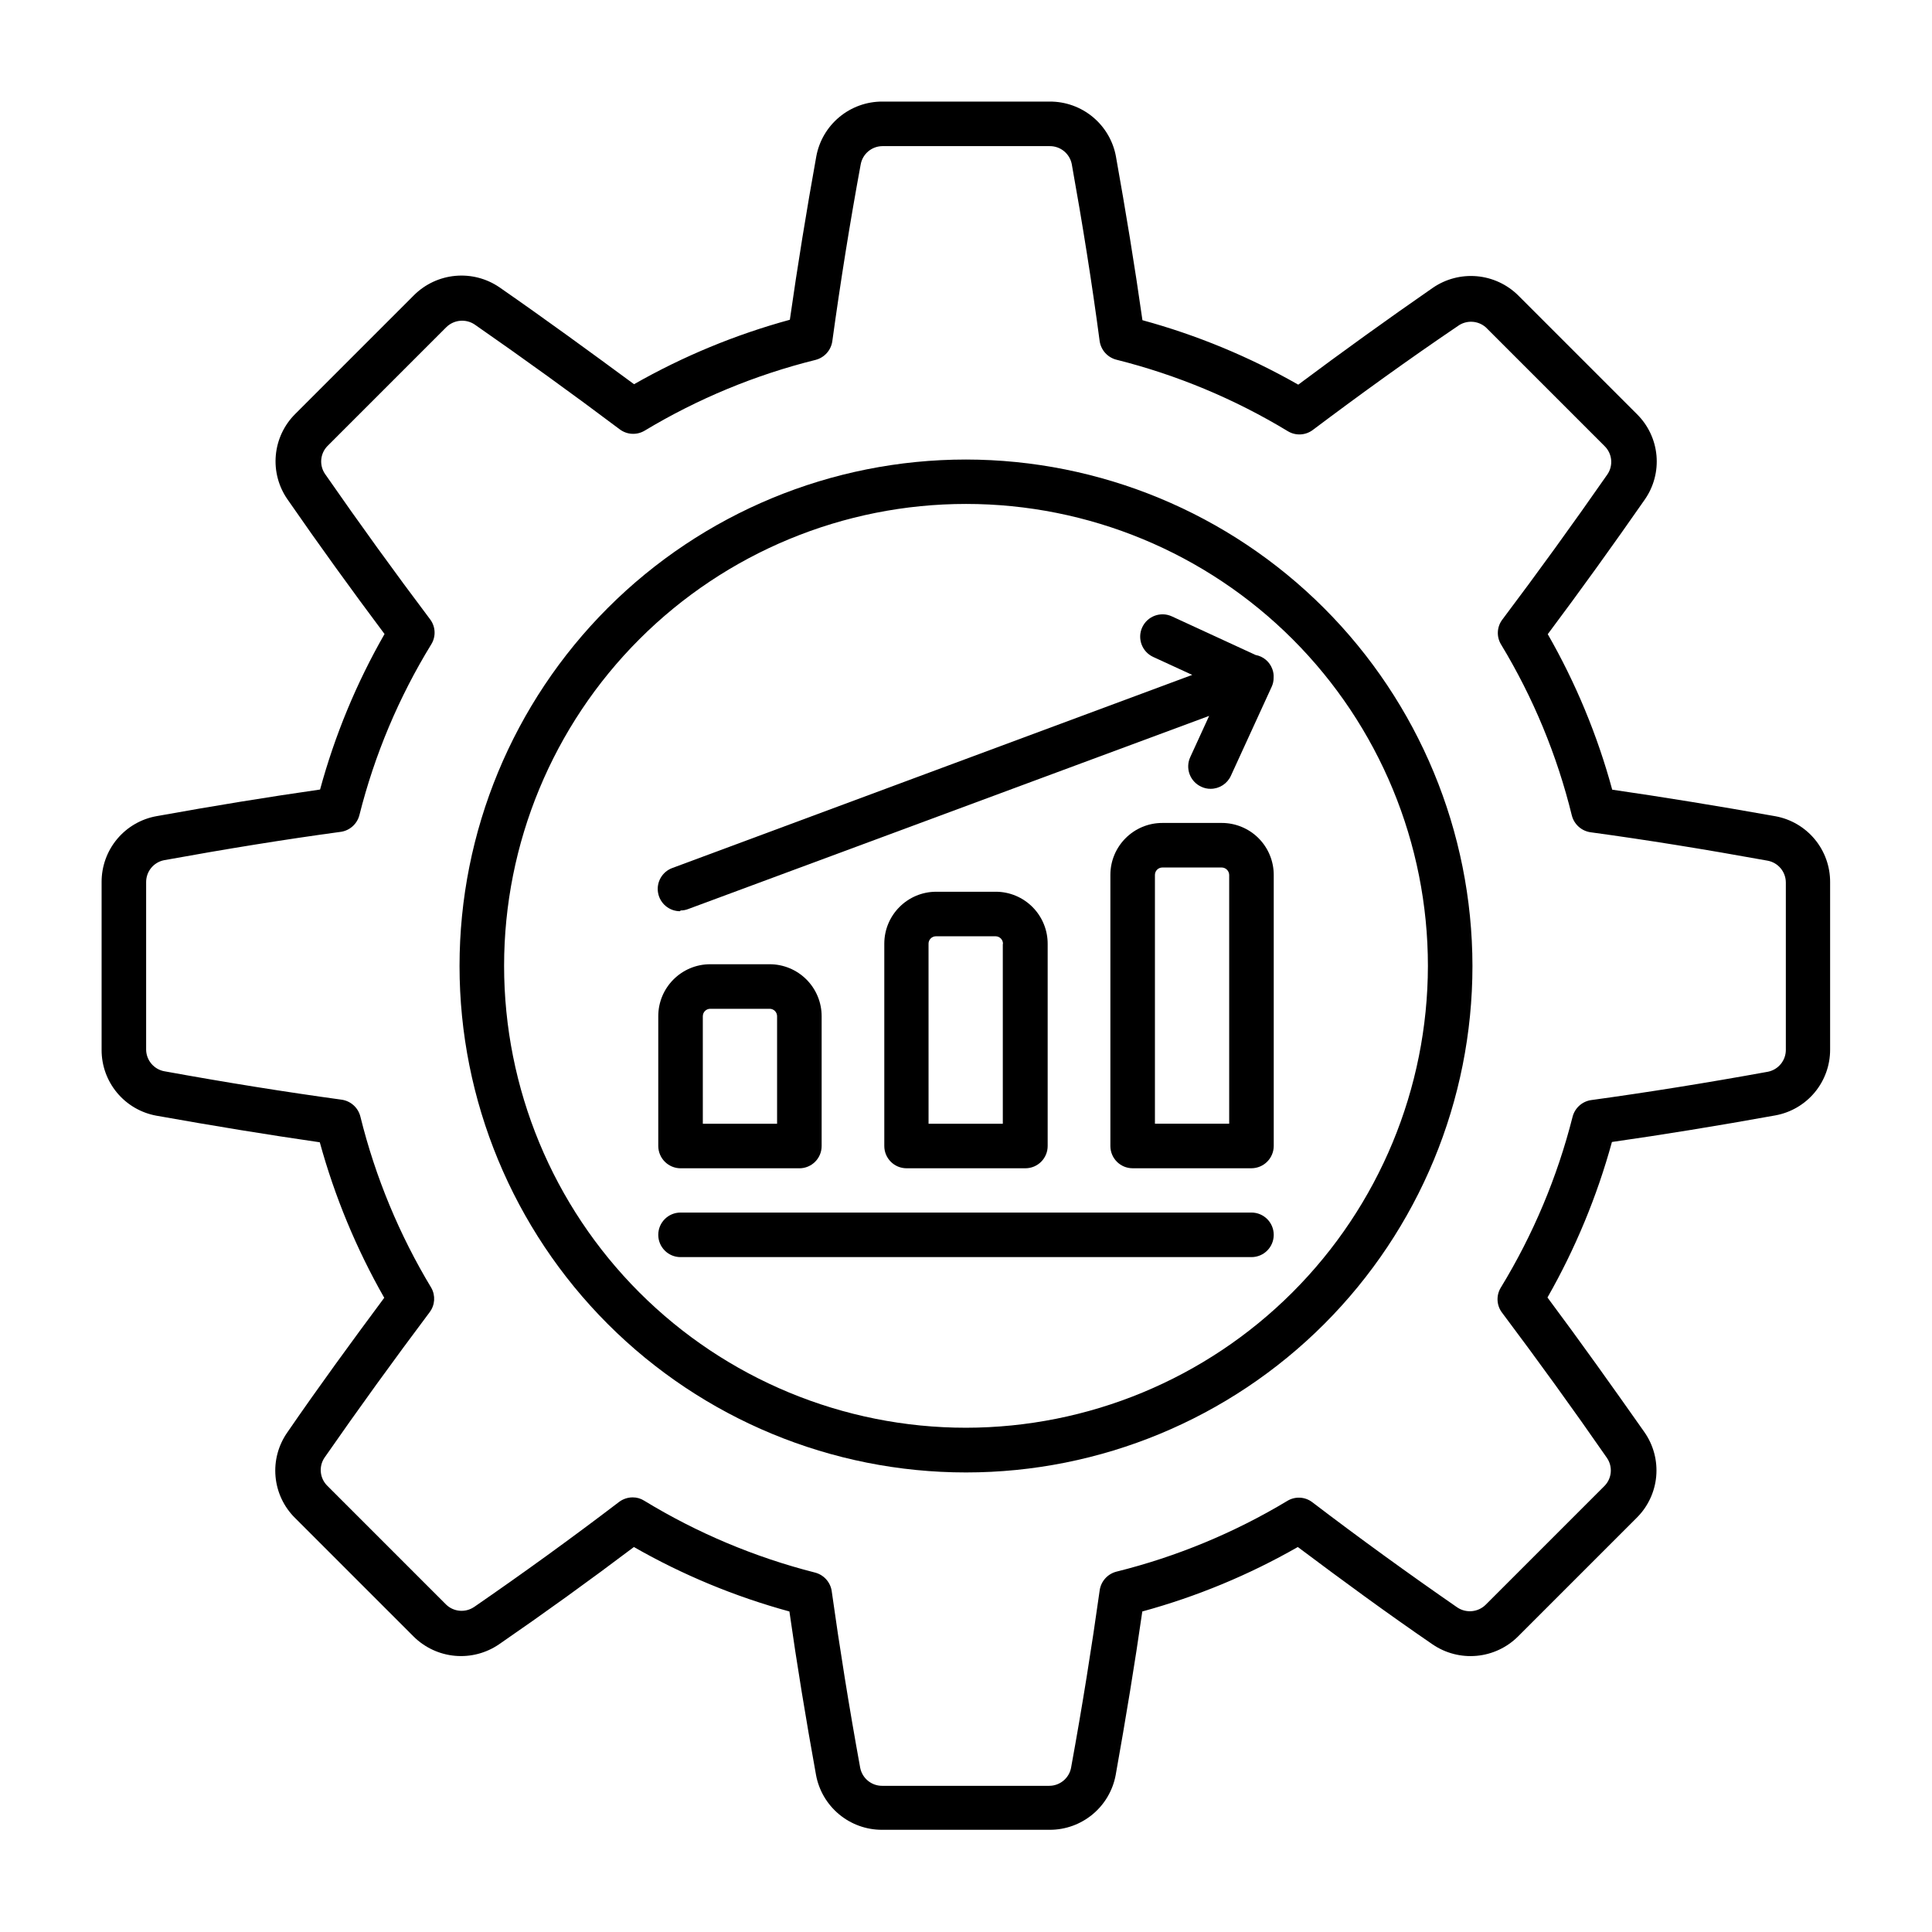
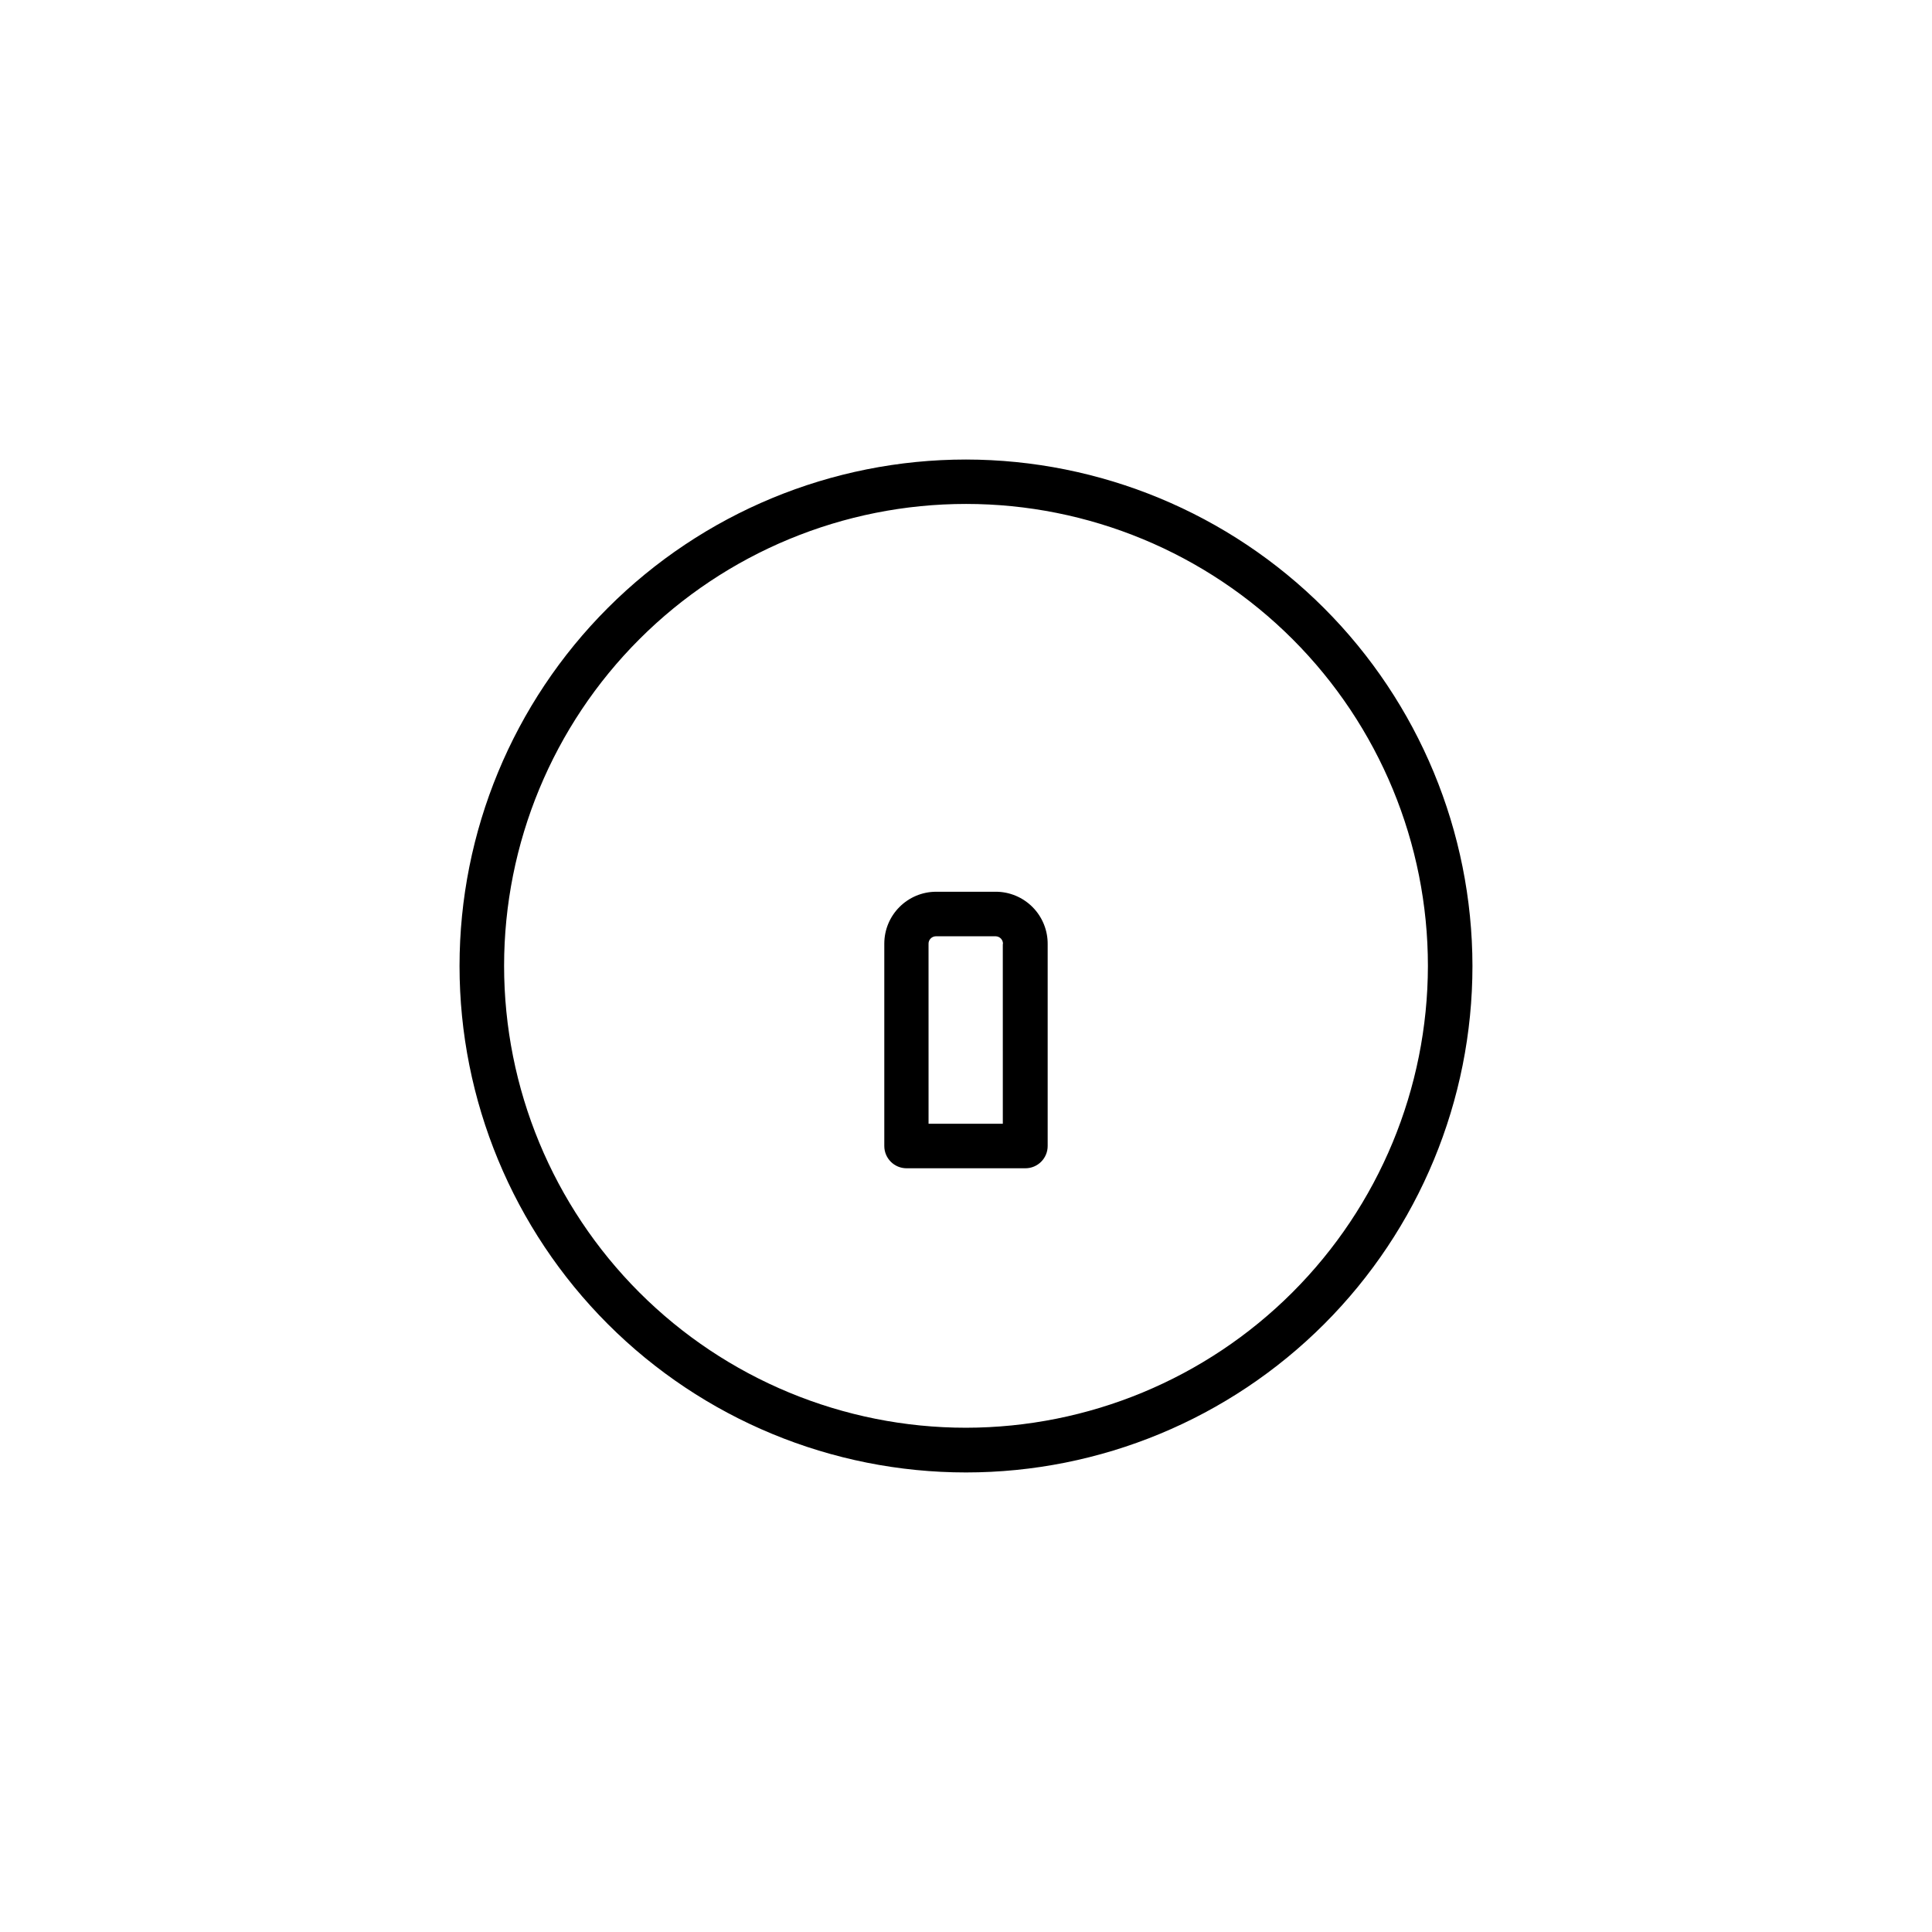
<svg xmlns="http://www.w3.org/2000/svg" fill="#000000" width="800px" height="800px" version="1.1" viewBox="144 144 512 512">
  <g>
-     <path d="m614.55 360.32c-15.43-2.754-29.719-5.078-43.297-7.047-3.914-14.406-9.656-28.258-17.082-41.211 8.66-11.57 17.32-23.617 25.703-35.66 2.383-3.406 3.481-7.547 3.109-11.688-0.375-4.141-2.203-8.016-5.156-10.941l-31.488-31.488c-2.949-2.914-6.824-4.711-10.957-5.078-4.129-0.363-8.258 0.719-11.676 3.07-12.043 8.344-24.008 16.965-35.66 25.664v-0.004c-12.988-7.406-26.863-13.145-41.289-17.082-2.047-14.445-4.449-29.008-7.008-43.297l0.004 0.004c-0.734-4.121-2.898-7.848-6.109-10.523-3.211-2.68-7.266-4.137-11.445-4.121h-44.398c-4.152-0.004-8.176 1.445-11.367 4.102-3.195 2.652-5.356 6.34-6.109 10.422-2.598 14.406-4.961 28.969-7.008 43.297-14.426 3.938-28.297 9.676-41.289 17.082-11.809-8.699-23.617-17.32-35.699-25.703-3.422-2.328-7.547-3.394-11.672-3.012-4.121 0.379-7.981 2.184-10.922 5.098l-31.488 31.488h0.004c-2.961 2.934-4.785 6.816-5.16 10.965-0.375 4.148 0.727 8.293 3.113 11.707 8.383 12.121 17.043 24.09 25.703 35.66h-0.004c-7.426 12.953-13.164 26.805-17.082 41.211-13.738 1.969-28.023 4.289-43.297 7.047-4.102 0.723-7.816 2.875-10.488 6.07-2.672 3.199-4.129 7.238-4.113 11.406v44.477c-0.012 4.148 1.438 8.168 4.094 11.355s6.348 5.34 10.43 6.078c15.43 2.754 29.676 5.078 43.297 7.047 3.949 14.398 9.691 28.242 17.082 41.211-8.777 11.809-17.398 23.617-25.703 35.699-2.379 3.406-3.481 7.547-3.106 11.688 0.375 4.144 2.199 8.02 5.152 10.945l31.488 31.488c2.949 2.902 6.816 4.691 10.938 5.059 4.121 0.367 8.242-0.715 11.656-3.051 12.004-8.266 24.008-16.926 35.738-25.781 12.961 7.414 26.809 13.152 41.211 17.082 1.969 13.895 4.367 28.496 7.047 43.297 0.746 4.086 2.902 7.785 6.098 10.445 3.191 2.664 7.219 4.121 11.375 4.117h44.48c4.156 0.004 8.184-1.453 11.375-4.117 3.195-2.66 5.352-6.359 6.098-10.445 2.676-14.957 5.078-29.559 7.047-43.297 14.402-3.93 28.25-9.668 41.211-17.082 11.809 8.855 23.617 17.516 35.738 25.82 3.422 2.328 7.547 3.394 11.672 3.012 4.121-0.379 7.984-2.184 10.922-5.098l31.488-31.488c2.957-2.934 4.785-6.816 5.16-10.965 0.371-4.148-0.73-8.293-3.113-11.707-8.305-11.809-16.926-23.93-25.703-35.699 7.394-12.969 13.133-26.816 17.082-41.211 13.777-1.969 28.023-4.289 43.297-7.047 4.082-0.738 7.773-2.891 10.43-6.078s4.106-7.207 4.094-11.355v-44.398c0.016-4.141-1.426-8.152-4.062-11.336-2.641-3.188-6.316-5.348-10.383-6.102zm2.715 61.914c0 2.805-1.973 5.223-4.723 5.785-16.688 3.031-32 5.473-46.879 7.519v-0.004c-2.387 0.355-4.324 2.109-4.918 4.449-4.043 15.973-10.465 31.242-19.051 45.305-1.227 2.059-1.09 4.656 0.355 6.57 9.484 12.633 18.852 25.586 27.828 38.535h-0.004c1.559 2.293 1.297 5.363-0.629 7.359l-31.488 31.488c-2.016 2.023-5.18 2.336-7.555 0.75-12.91-8.934-25.859-18.301-38.453-27.906h-0.004c-1.926-1.461-4.555-1.586-6.613-0.316-14.07 8.457-29.328 14.773-45.262 18.734-2.363 0.605-4.125 2.582-4.449 5-2.086 14.918-4.606 30.699-7.559 46.879h0.004c-0.5 2.824-2.957 4.887-5.828 4.879h-44.238c-2.82 0.02-5.262-1.957-5.828-4.723-2.953-16.176-5.473-31.961-7.559-46.879h0.004c-0.355-2.387-2.109-4.324-4.449-4.918-15.953-4.062-31.207-10.484-45.262-19.051-0.906-0.574-1.961-0.875-3.031-0.867-1.289 0-2.547 0.414-3.582 1.184-12.594 9.605-25.543 18.973-38.453 27.867l-0.004-0.004c-2.305 1.562-5.391 1.301-7.398-0.629l-31.488-31.488c-2.031-2-2.332-5.172-0.707-7.516 8.973-12.91 18.344-25.859 27.828-38.496h-0.004c1.418-1.875 1.586-4.406 0.434-6.453-8.492-14.078-14.82-29.348-18.773-45.305-0.574-2.434-2.598-4.254-5.078-4.566-14.879-2.047-30.188-4.488-46.879-7.519v0.004c-2.75-0.504-4.773-2.871-4.84-5.668v-44.477c0-2.809 1.973-5.227 4.723-5.789 16.727-3.031 32.039-5.512 46.84-7.519v0.004c2.402-0.34 4.359-2.098 4.957-4.449 4.016-15.969 10.441-31.23 19.051-45.262 1.27-2.059 1.145-4.684-0.312-6.613-9.367-12.438-18.734-25.387-27.828-38.496-1.59-2.293-1.34-5.387 0.59-7.398l31.488-31.488c2.016-2.019 5.184-2.336 7.559-0.746 13.027 9.055 25.938 18.383 38.453 27.789v-0.004c1.914 1.441 4.512 1.582 6.574 0.355 14.094-8.48 29.379-14.809 45.344-18.773 2.332-0.613 4.074-2.57 4.406-4.961 2.164-15.742 4.684-31.488 7.519-46.84 0.504-2.766 2.894-4.793 5.707-4.84h44.398c2.82-0.02 5.258 1.961 5.824 4.723 2.832 15.746 5.352 31.488 7.398 46.957 0.355 2.387 2.109 4.328 4.449 4.922 16.016 4.016 31.34 10.41 45.461 18.969 2.059 1.23 4.656 1.09 6.574-0.352 12.516-9.406 25.426-18.734 38.453-27.551v-0.004c2.246-1.621 5.316-1.473 7.398 0.355l31.488 31.488c2.035 2 2.332 5.172 0.711 7.519-9.094 13.066-18.461 26.016-27.828 38.453-1.457 1.93-1.582 4.555-0.316 6.613 8.504 14.051 14.82 29.312 18.734 45.262 0.598 2.391 2.598 4.172 5.039 4.488 14.762 2.008 30.109 4.488 46.84 7.519 2.797 0.512 4.832 2.941 4.84 5.785z" />
-     <path d="m324.35 453.61h31.488c3.262 0 5.906-2.641 5.906-5.902v-34.402c0-3.652-1.453-7.156-4.035-9.738-2.586-2.586-6.09-4.035-9.742-4.035h-15.746c-7.606 0-13.773 6.168-13.773 13.773v34.402c0.02 3.25 2.652 5.883 5.902 5.902zm5.902-40.305h0.004c0-1.086 0.879-1.965 1.965-1.965h15.746c0.523 0 1.023 0.207 1.391 0.574 0.371 0.371 0.578 0.871 0.578 1.391v28.496h-19.68z" />
    <path d="m392.12 380.32c-7.606 0-13.773 6.164-13.773 13.773v53.609c0 3.262 2.641 5.902 5.902 5.902h31.488c3.262 0 5.906-2.641 5.906-5.902v-53.453c0.039-3.68-1.395-7.223-3.981-9.84-2.59-2.617-6.117-4.094-9.797-4.09zm17.633 13.777 0.004 47.703h-19.68l-0.004-47.551c-0.043-0.562 0.152-1.117 0.547-1.523 0.391-0.406 0.938-0.625 1.5-0.602h15.746c0.543 0.012 1.059 0.246 1.426 0.648 0.363 0.402 0.547 0.938 0.504 1.477z" />
-     <path d="m467.78 362.09h-15.746c-7.606 0-13.773 6.168-13.773 13.777v71.832c0 3.262 2.641 5.902 5.902 5.902h31.488c3.254-0.02 5.883-2.652 5.902-5.902v-71.832c0-3.652-1.449-7.156-4.031-9.742-2.586-2.582-6.09-4.035-9.742-4.035zm1.969 79.703h-19.68v-65.926c0-1.086 0.879-1.969 1.965-1.969h15.746c1.078 0.02 1.945 0.891 1.969 1.969z" />
-     <path d="m324.35 385.28c0.715 0.004 1.422-0.129 2.086-0.395l138-51.168-4.996 10.902c-0.668 1.43-0.734 3.066-0.188 4.547 0.547 1.477 1.664 2.676 3.098 3.328 0.773 0.371 1.621 0.559 2.481 0.551 2.301-0.004 4.387-1.34 5.352-3.426l10.824-23.617c0.344-0.738 0.52-1.543 0.512-2.359 0.059-0.805-0.062-1.609-0.352-2.363-0.711-1.926-2.387-3.336-4.41-3.699l-22.199-10.234c-2.965-1.367-6.481-0.074-7.852 2.894-1.371 2.965-0.074 6.481 2.894 7.852l10.352 4.762-137.76 51.168c-2.699 0.98-4.305 3.762-3.797 6.59 0.504 2.828 2.973 4.883 5.844 4.867z" />
-     <path d="m475.65 465.34h-151.3c-3.262 0-5.902 2.644-5.902 5.906 0 3.258 2.641 5.902 5.902 5.902h151.3c3.262 0 5.902-2.644 5.902-5.902 0-3.262-2.641-5.906-5.902-5.906z" />
    <path d="m400 265.78c-35.598 0-69.738 14.141-94.906 39.312-25.172 25.168-39.312 59.309-39.312 94.906 0 35.594 14.141 69.734 39.312 94.906 25.168 25.168 59.309 39.309 94.906 39.309 35.594 0 69.734-14.141 94.906-39.309 25.168-25.172 39.309-59.312 39.309-94.906-0.039-35.586-14.195-69.699-39.355-94.863-25.164-25.16-59.277-39.316-94.859-39.355zm0 256.59v-0.004c-32.469 0-63.605-12.898-86.562-35.855-22.957-22.961-35.852-54.098-35.848-86.566 0.004-32.465 12.902-63.602 35.867-86.559 22.961-22.953 54.102-35.844 86.566-35.836 32.469 0.004 63.602 12.91 86.555 35.875 22.953 22.965 35.84 54.105 35.832 86.574-0.043 32.445-12.953 63.555-35.902 86.496-22.949 22.941-54.062 35.84-86.508 35.871z" />
  </g>
</svg>